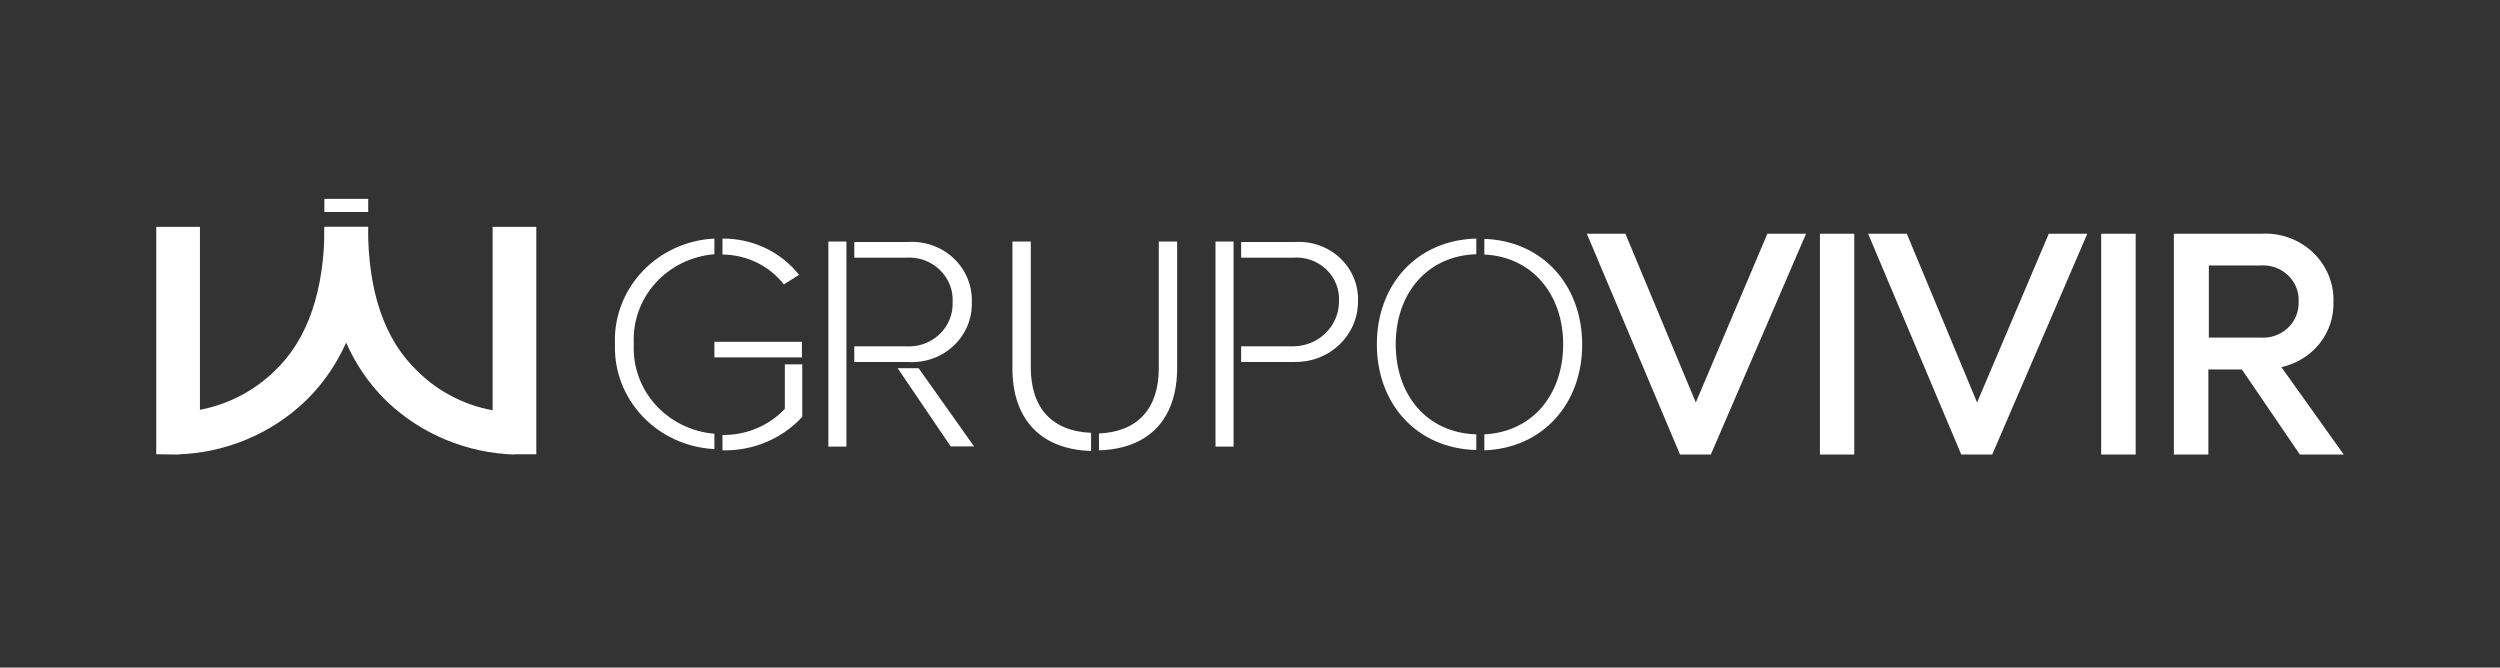
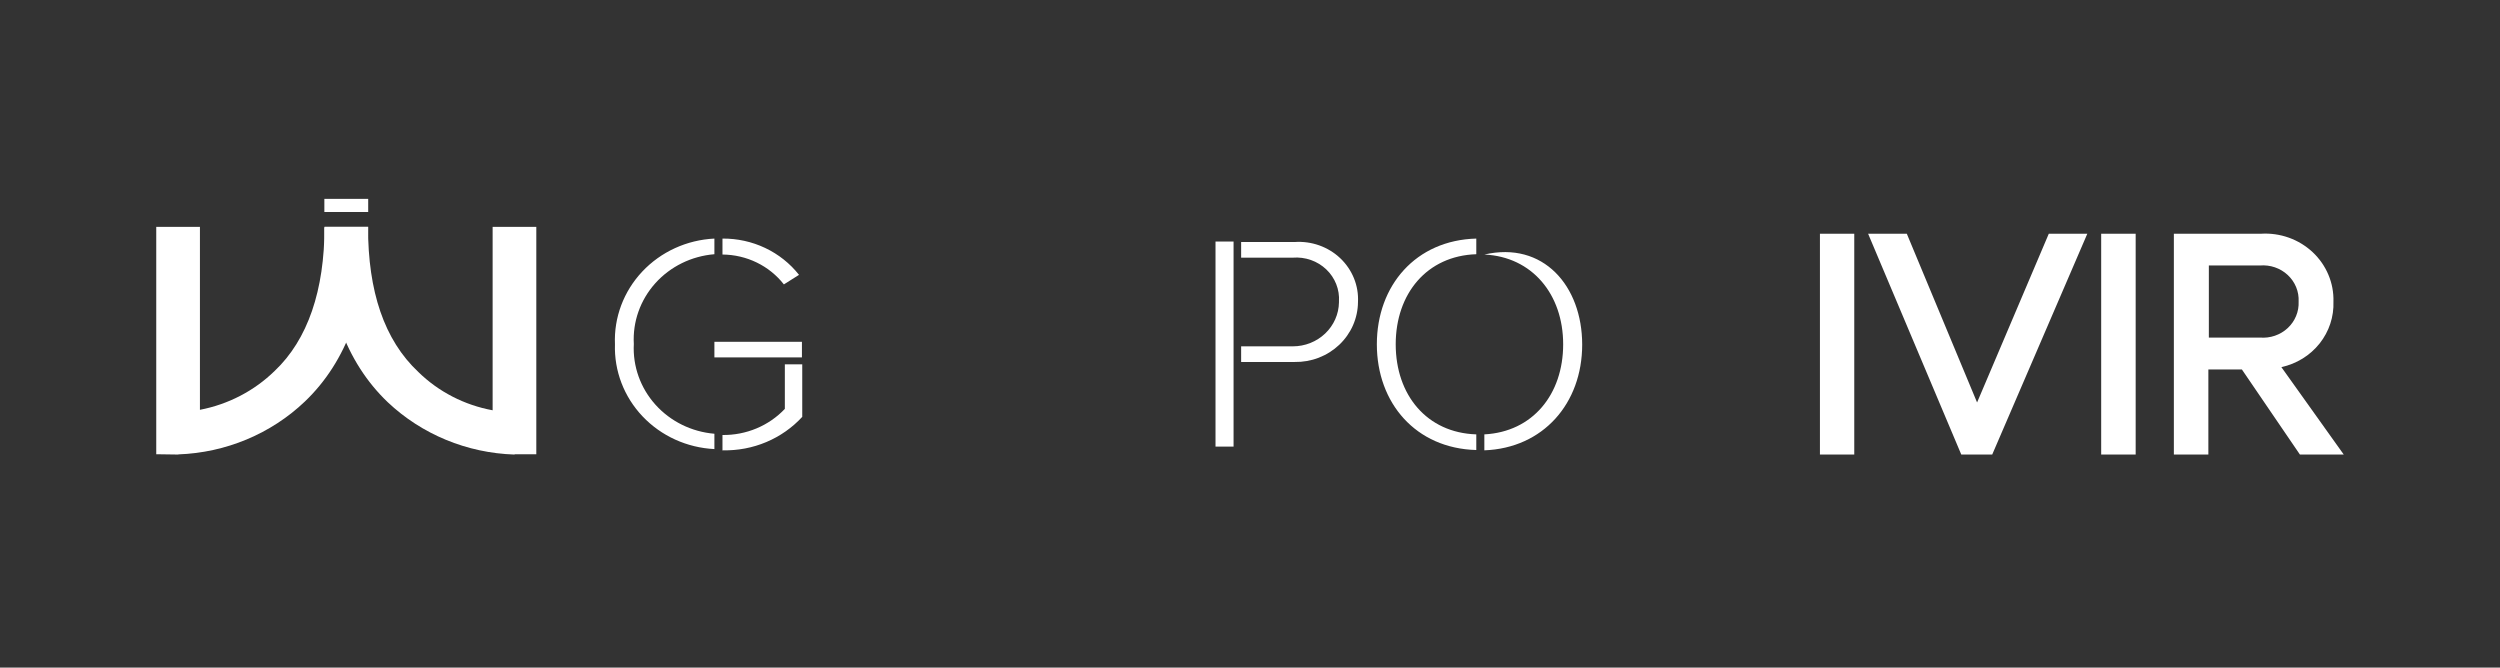
<svg xmlns="http://www.w3.org/2000/svg" width="176" height="47" viewBox="0 0 176 47" fill="none">
  <rect x="0" y="0" width="176" height="47" fill="#333333" stroke="none" />
  <g clip-path="url(#clip0_454_120)">
    <path d="M50.294 30.514V31.615C48.364 31.52 46.549 30.695 45.239 29.315C43.93 27.936 43.231 26.113 43.293 24.238C43.213 22.353 43.904 20.513 45.215 19.119C46.526 17.725 48.352 16.89 50.294 16.796V17.897C48.687 18.027 47.195 18.759 46.135 19.939C45.076 21.119 44.533 22.654 44.621 24.216C44.538 25.778 45.084 27.309 46.142 28.488C47.2 29.667 48.689 30.401 50.294 30.536M56.456 25.163H50.294V24.062H56.456V25.163ZM50.862 17.897V16.796C51.903 16.787 52.932 17.013 53.867 17.456C54.803 17.899 55.619 18.548 56.251 19.35L55.185 20.022C54.678 19.373 54.025 18.846 53.276 18.482C52.526 18.117 51.7 17.925 50.862 17.919M50.862 31.725V30.624C51.686 30.634 52.503 30.476 53.26 30.159C54.016 29.843 54.696 29.374 55.253 28.785V25.648H56.478V29.347C55.777 30.109 54.914 30.714 53.948 31.121C52.982 31.528 51.937 31.726 50.884 31.703" fill="white" />
-     <path d="M59.587 31.439H58.316V17.006H59.587V31.439ZM63.763 18.139H60.143V17.038H63.877C64.469 16.995 65.064 17.073 65.622 17.267C66.181 17.462 66.692 17.769 67.12 18.168C67.548 18.567 67.885 19.049 68.108 19.583C68.332 20.117 68.436 20.69 68.415 21.266C68.434 21.841 68.329 22.413 68.105 22.946C67.881 23.478 67.544 23.959 67.116 24.357C66.688 24.755 66.178 25.061 65.62 25.255C65.062 25.448 64.468 25.526 63.877 25.483H60.143V24.382H63.763C64.195 24.411 64.628 24.352 65.035 24.209C65.442 24.065 65.813 23.84 66.124 23.549C66.436 23.257 66.68 22.905 66.843 22.515C67.005 22.126 67.08 21.708 67.065 21.288C67.091 20.863 67.022 20.438 66.864 20.041C66.707 19.644 66.463 19.285 66.151 18.987C65.838 18.688 65.463 18.459 65.051 18.312C64.639 18.166 64.2 18.107 63.763 18.139ZM63.196 25.923H64.671L68.574 31.427H66.929L63.196 25.923Z" fill="white" />
-     <path d="M76.812 30.514V31.747C73.17 31.637 71.275 29.413 71.275 25.945V17.006H72.568V25.879C72.568 28.719 74.066 30.36 76.812 30.47M77.368 31.703V30.514C80.091 30.404 81.578 28.763 81.578 25.923V17.006H82.871V25.901C82.871 29.391 80.999 31.593 77.368 31.703Z" fill="white" />
    <path d="M86.843 31.439H85.572V17.006H86.843V31.439ZM94.263 21.233C94.291 20.815 94.225 20.396 94.071 20.005C93.917 19.614 93.678 19.26 93.37 18.966C93.062 18.673 92.693 18.447 92.287 18.304C91.881 18.162 91.448 18.105 91.018 18.139H87.376V17.038H91.143C91.731 16.997 92.321 17.078 92.874 17.274C93.428 17.471 93.932 17.779 94.353 18.178C94.775 18.578 95.104 19.06 95.32 19.592C95.535 20.124 95.631 20.695 95.602 21.266C95.598 21.828 95.479 22.383 95.252 22.9C95.025 23.417 94.694 23.885 94.279 24.277C93.865 24.669 93.374 24.978 92.836 25.185C92.297 25.392 91.722 25.493 91.143 25.483H87.376V24.382H91.018C91.869 24.382 92.686 24.058 93.293 23.479C93.9 22.9 94.249 22.114 94.263 21.288" fill="white" />
-     <path d="M103.931 16.796V17.897C100.459 18.007 98.258 20.672 98.258 24.238C98.258 27.805 100.448 30.47 103.931 30.58V31.681C99.676 31.571 96.93 28.378 96.93 24.238C96.93 20.099 99.676 16.906 103.931 16.796ZM104.498 31.681V30.58C107.902 30.404 110.047 27.762 110.047 24.238C110.047 20.716 107.857 18.073 104.498 17.919V16.818C108.64 16.962 111.386 20.121 111.386 24.261C111.386 28.4 108.64 31.549 104.498 31.703" fill="white" />
-     <path d="M120.441 32H118.273L111.715 16.455H114.427L119.385 28.334L124.424 16.455H127.147L120.441 32Z" fill="white" />
+     <path d="M103.931 16.796V17.897C100.459 18.007 98.258 20.672 98.258 24.238C98.258 27.805 100.448 30.47 103.931 30.58V31.681C99.676 31.571 96.93 28.378 96.93 24.238C96.93 20.099 99.676 16.906 103.931 16.796ZM104.498 31.681V30.58C107.902 30.404 110.047 27.762 110.047 24.238C110.047 20.716 107.857 18.073 104.498 17.919C108.64 16.962 111.386 20.121 111.386 24.261C111.386 28.4 108.64 31.549 104.498 31.703" fill="white" />
    <path d="M140.252 32H138.074L131.515 16.455H134.239L139.186 28.334L144.235 16.455H146.947L140.252 32Z" fill="white" />
    <path d="M130.54 16.455H128.123V32.011H130.54V16.455Z" fill="white" />
    <path d="M150.351 16.455H147.923V32.011H150.351V16.455Z" fill="white" />
    <path d="M165 32H161.914L157.829 26.011H155.469V32H153.04V16.455H159.168C159.834 16.413 160.502 16.507 161.129 16.73C161.755 16.953 162.327 17.301 162.808 17.75C163.288 18.2 163.667 18.742 163.919 19.342C164.172 19.941 164.293 20.585 164.274 21.233C164.314 22.296 163.969 23.339 163.3 24.182C162.63 25.024 161.678 25.613 160.609 25.846L165 32ZM155.503 23.765H159.1C159.455 23.795 159.814 23.751 160.15 23.636C160.487 23.521 160.795 23.338 161.053 23.098C161.311 22.858 161.513 22.568 161.645 22.246C161.778 21.925 161.839 21.579 161.823 21.233C161.84 20.886 161.781 20.539 161.649 20.216C161.517 19.893 161.315 19.602 161.057 19.361C160.799 19.12 160.491 18.935 160.153 18.82C159.816 18.704 159.456 18.66 159.1 18.69H155.503V23.765Z" fill="white" />
    <path d="M36.213 32C32.87 31.893 29.689 30.577 27.294 28.312C24.333 25.483 22.835 21.332 22.835 16.004H25.91C25.91 20.506 27.044 23.93 29.45 26.187C30.872 27.579 32.696 28.519 34.681 28.884V15.971H37.756V31.978H36.247L36.213 32Z" fill="white" />
    <path d="M12.555 32L11 31.978V15.971H14.075V28.851C16.072 28.467 17.906 27.513 19.34 26.11C21.666 23.908 22.846 20.44 22.846 15.96H25.921C25.921 21.288 24.423 25.439 21.462 28.268C19.075 30.543 15.898 31.87 12.555 31.989" fill="white" />
    <path d="M25.921 14H22.835V14.925H25.921V14Z" fill="white" />
  </g>
  <defs>
    <clipPath id="clip0_454_120">
      <rect width="154" height="18" fill="white" transform="translate(11 14)" />
    </clipPath>
  </defs>
</svg>